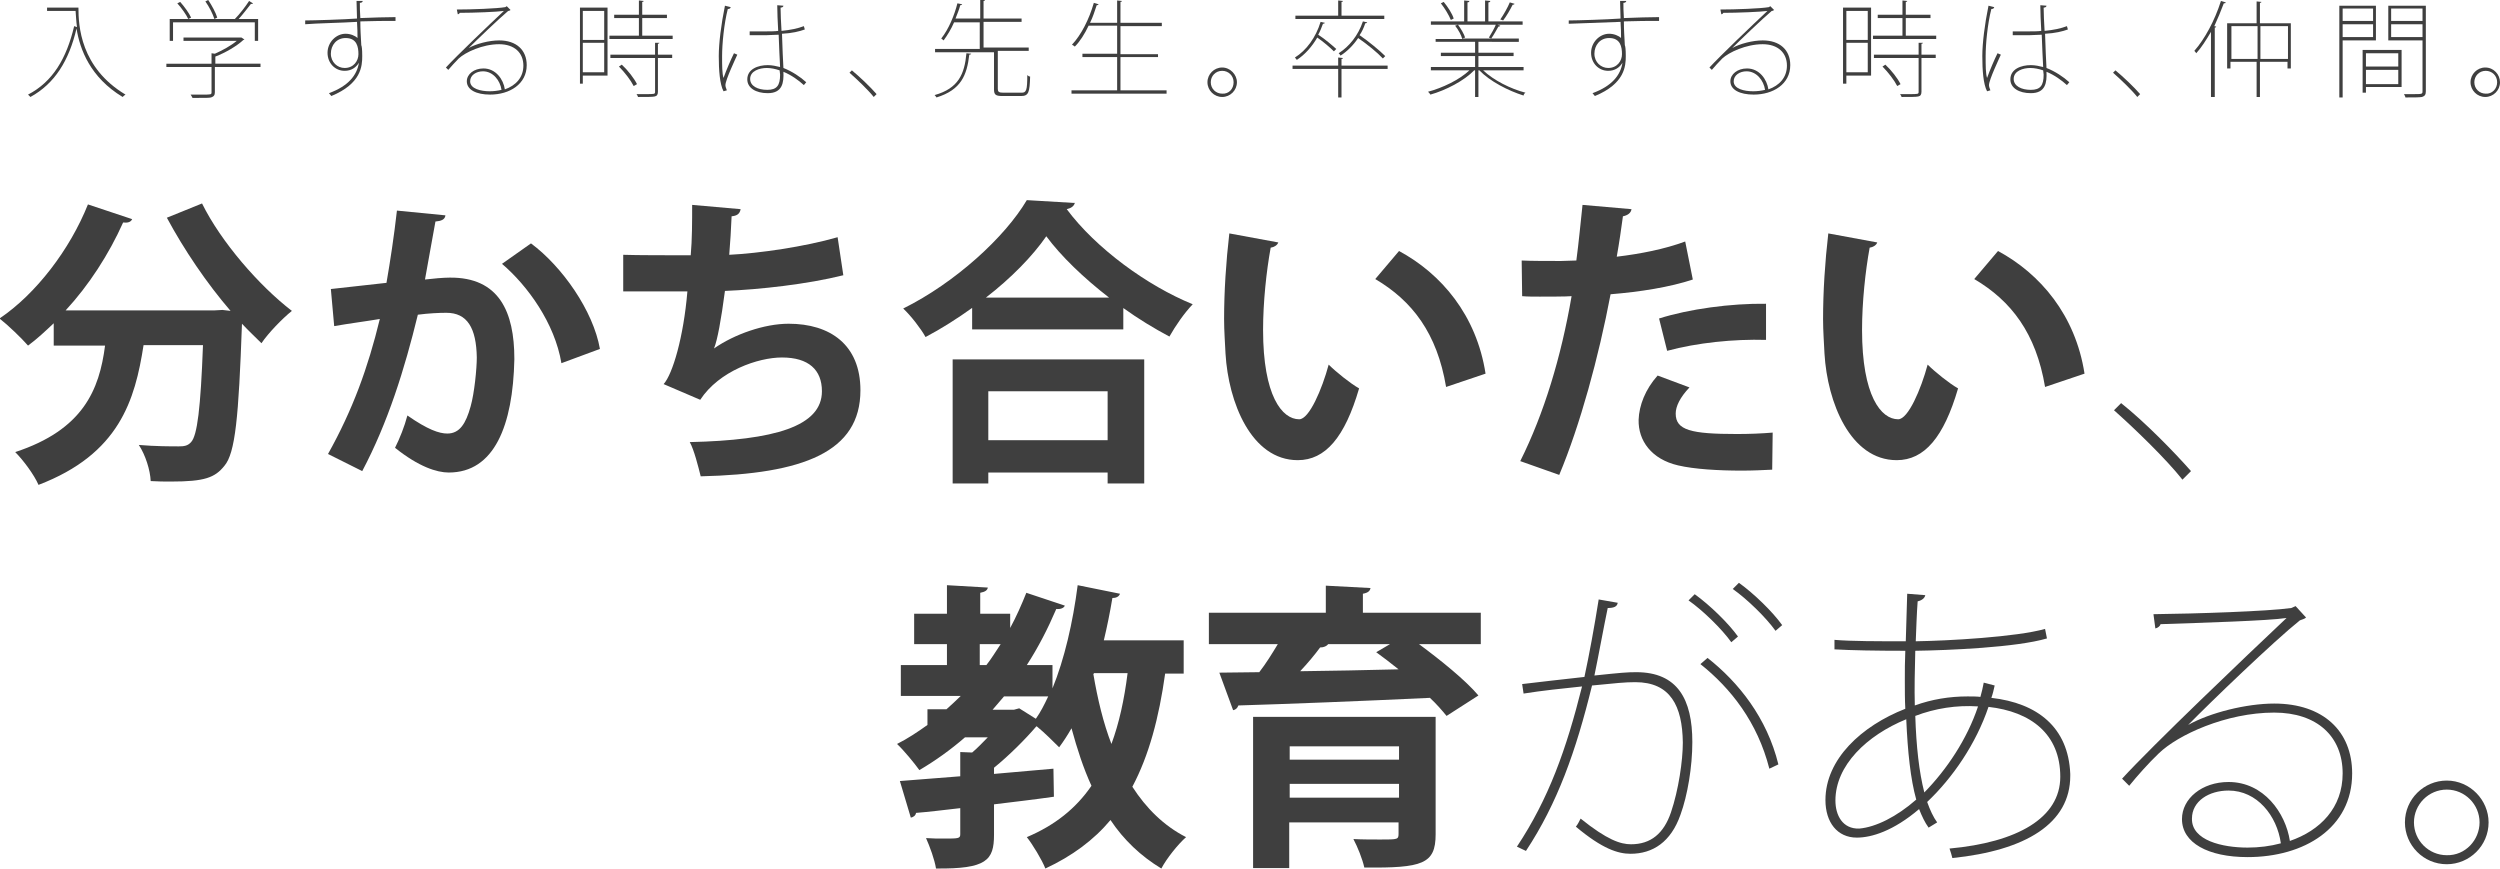
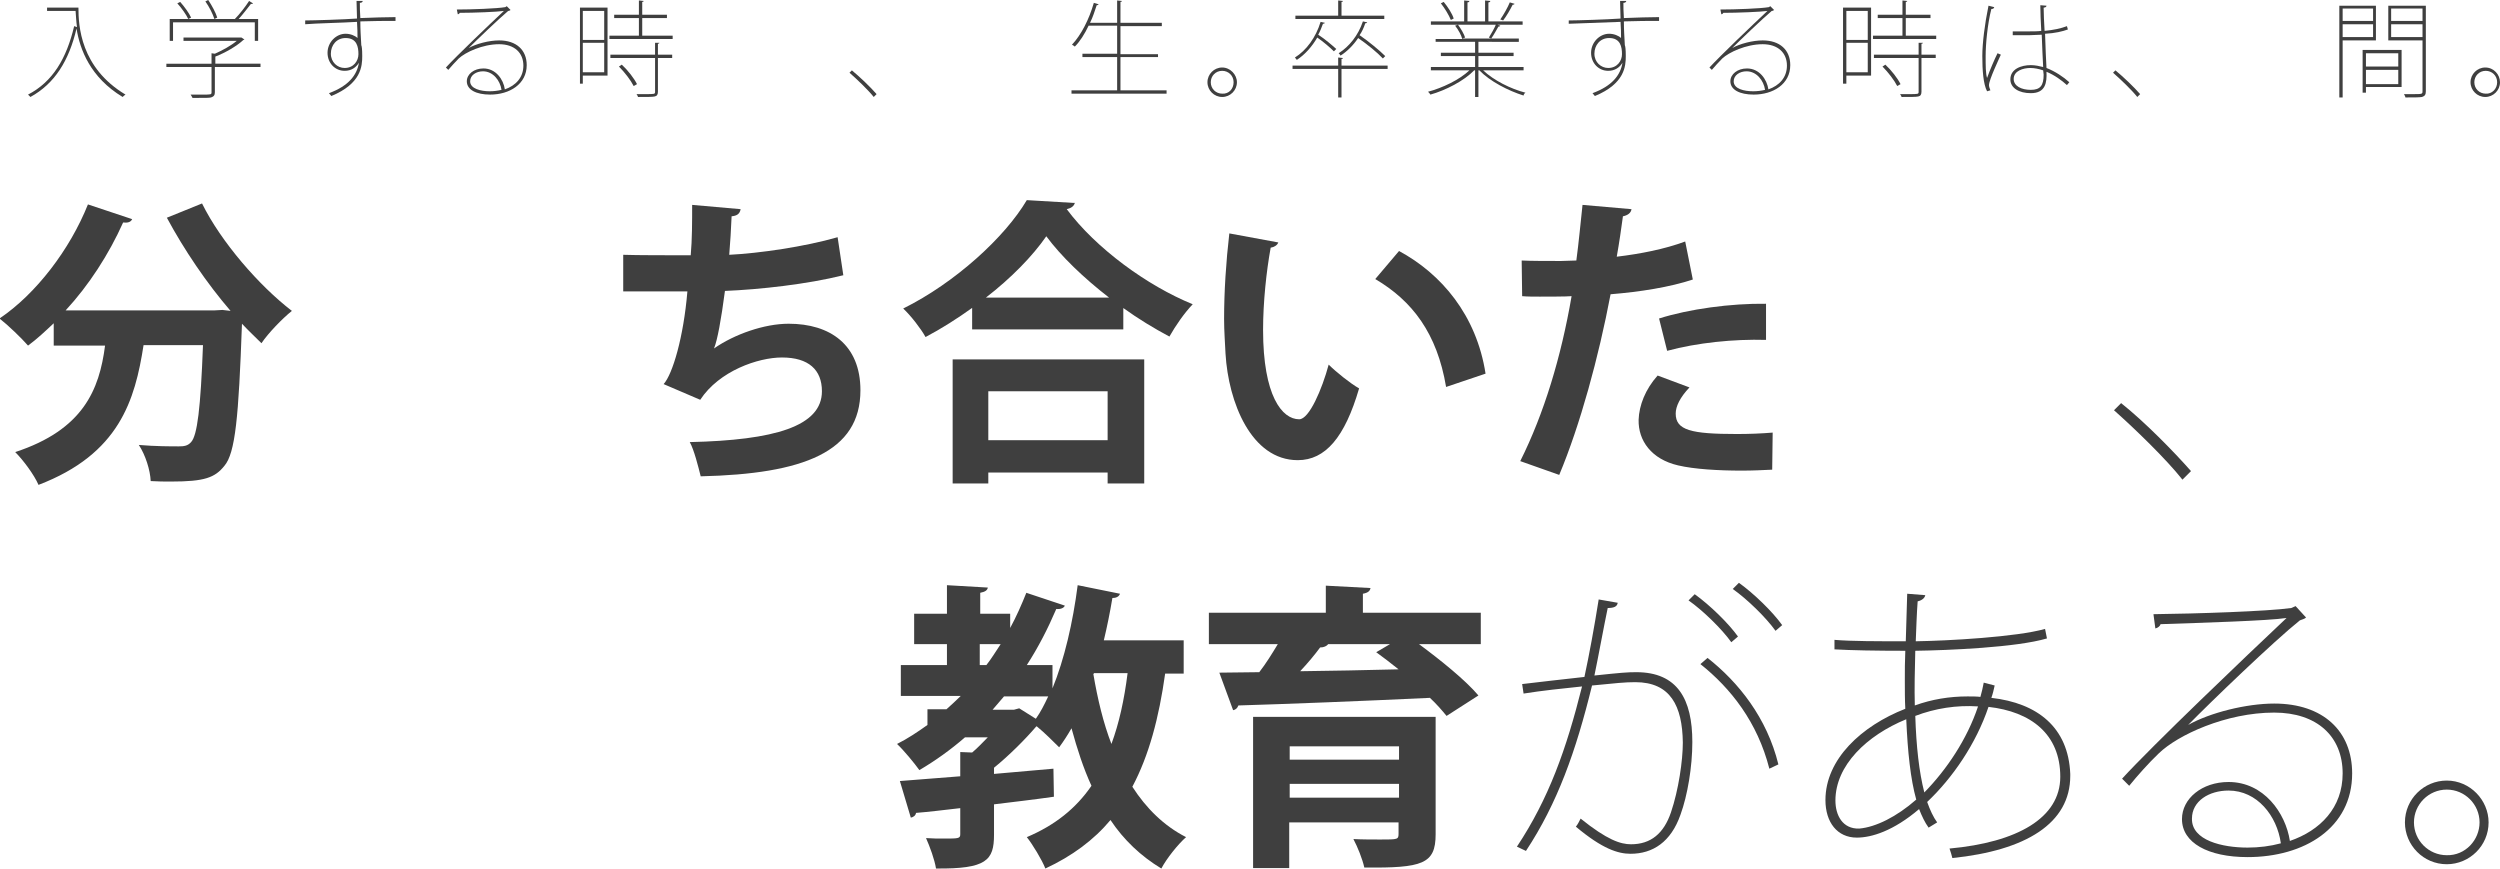
<svg xmlns="http://www.w3.org/2000/svg" version="1.1" id="レイヤー_1" x="0px" y="0px" width="525.9px" height="182.7px" viewBox="0 0 525.9 182.7" style="enable-background:new 0 0 525.9 182.7;" xml:space="preserve">
  <style type="text/css">
	.st0{fill:#3F3F3F;}
</style>
  <g>
    <g>
      <path class="st0" d="M48.5,65.4c-5-5.8-9.8-12.9-13.4-19.6l7.4-3c4,8.1,12,17.3,18.9,22.6c-2,1.6-5,4.7-6.4,6.8    c-1.3-1.3-2.7-2.6-4.1-4.1c-0.7,19.7-1.4,27.2-3.7,29.9c-2,2.5-4.2,3.3-11.2,3.3c-1.4,0-2.8,0-4.3-0.1c-0.1-2.3-1.1-5.5-2.5-7.6    c3.5,0.3,6.8,0.3,8.4,0.3c1.1,0,1.9-0.1,2.6-0.9c1.3-1.4,2-7.1,2.5-20.4H30.2C28.4,84.2,25.1,95.5,8.1,102    c-0.9-2.1-3.2-5.2-4.9-6.9C17.5,90.4,20.9,82,22.1,72.7H11.3V68c-1.8,1.7-3.5,3.3-5.4,4.7c-1.4-1.6-4.2-4.3-6-5.7    C7.6,61.8,14.7,52.5,18.5,43l9.3,3.1c-0.3,0.7-1.1,0.8-1.9,0.7c-3,6.7-7.2,13.2-12.1,18.5H45l1.8-0.1L48.5,65.4z" />
-       <path class="st0" d="M93.7,45.3c-0.1,0.9-0.9,1.2-2.1,1.3c-0.6,3.1-1.5,8.5-2.2,12.2c1.6-0.2,3.9-0.4,5.2-0.4    c10.4-0.1,13.6,7.2,13.6,17.1v0.1c-0.3,13.9-4.2,23.8-13.8,23.8c-2.5,0-6.3-1.2-11.3-5.2c1-2,2-4.5,2.6-6.8c4.3,3,6.7,3.8,8.4,3.8    c2.6,0,3.9-2.1,4.9-5.7c0.8-2.8,1.3-8,1.3-10.3c-0.1-6.2-2-9.4-6.4-9.4c-1.5,0-3.7,0.1-6,0.4c-2.8,11.5-6.3,22.7-11.7,32.9    L69,95.5c5.2-9.3,8.4-18.1,10.9-28.4c-2.3,0.4-6.8,1-9.6,1.5l-0.7-7.8l11.7-1.3c0.8-4.6,1.6-9.9,2.2-15.2L93.7,45.3z M118.1,76.4    c-1.4-8.4-7.1-16.3-12.5-20.9l6.1-4.3c6.6,4.9,13.1,14.2,14.5,22.2L118.1,76.4z" />
      <path class="st0" d="M177.4,57.9c-7.6,1.9-17.6,3-24.9,3.3c-0.8,6.1-1.6,10.4-2.3,12.1c4.3-3,10.6-5.2,15.7-5.2    c8.7,0,15.1,4.4,15.1,14c0,13-12,17.6-33.6,18.1c-0.5-2-1.4-5.6-2.3-7.2c17.8-0.4,27.8-3.3,27.8-10.7c0-4.5-2.8-7.1-8.4-7.1    c-5,0-13.2,2.8-17.2,8.9l-7.7-3.3c1.9-2.1,4.2-9.9,5-19.5h-13.5v-7.7c2.9,0.1,9.6,0.1,14.2,0.1c0.3-3.3,0.3-7.1,0.3-10.6l10.2,0.9    c-0.2,1.1-0.9,1.4-1.9,1.5c-0.1,2.7-0.3,5.6-0.5,8.1c6.2-0.3,15.9-1.7,22.8-3.7L177.4,57.9z" />
      <path class="st0" d="M204.6,64.7c-3.2,2.3-6.5,4.4-9.9,6.2c-1-1.8-3.1-4.5-4.7-6c10.9-5.4,21.4-15,26-22.8l10.1,0.6    c-0.2,0.7-0.8,1.1-1.7,1.3c6.1,8.2,16.9,16.1,26.5,20c-1.8,1.9-3.6,4.5-4.9,6.8c-3.2-1.7-6.5-3.7-9.7-6v4.5h-31.8V64.7z     M200.4,101.7V75.6h40.3v26.1H233v-2.3h-25.1v2.3H200.4z M233.3,62.6c-5.3-4.1-10.1-8.7-13.2-12.9c-2.9,4.2-7.4,8.8-12.7,12.9    H233.3z M233,82.3h-25.1v10.3H233V82.3z" />
      <path class="st0" d="M268.9,51c-0.2,0.6-0.9,1-1.6,1.1c-0.9,4.9-1.6,11.5-1.6,17.3c0,13.9,4,18.8,7.6,18.8c2.1,0,4.8-6.3,6.2-11.5    c1.5,1.5,4.6,4,6.4,5c-3,10.3-7.1,15.1-12.9,15.1c-9.8,0-14.6-12.2-15.2-22.4c-0.1-2.3-0.3-4.7-0.3-7.3c0-5.7,0.4-12,1.1-18    L268.9,51z M304.2,81.4c-1.9-11.3-7.1-18.1-14.9-22.7l5-5.9c8.9,4.8,16.3,13.5,18.2,25.8L304.2,81.4z" />
      <path class="st0" d="M356.1,58.8c-4.8,1.6-11.1,2.6-17.3,3.1c-2.5,13.2-6.4,27.5-10.8,38l-8.2-2.9c5-10,8.6-21.9,10.8-34.7    c-1,0.1-5.5,0.1-6.7,0.1c-1.3,0-2.6,0-3.7-0.1l-0.1-7.5c2,0.1,5.3,0.1,8.3,0.1c1,0,2.1-0.1,3.2-0.1c0.5-3.7,0.9-8,1.3-11.7    l10.3,0.9c-0.1,0.8-0.8,1.3-1.8,1.5c-0.3,2.3-0.8,5.7-1.3,8.5c5-0.6,10.1-1.6,14.4-3.2L356.1,58.8z M372.8,98.8    c-2,0.1-4.2,0.2-6.4,0.2c-4.9,0-10-0.3-13.4-1.1c-5.6-1.3-8.4-5.2-8.3-9.6c0.1-3,1.4-6.4,4-9.3l6.7,2.5c-2,2.1-2.9,4-2.9,5.5    c0,3.5,3.2,4.3,12.9,4.3c2.5,0,5.2-0.1,7.5-0.3L372.8,98.8z M349,67c6.3-2,15.1-3.2,22.5-3.1v7.6c-6.8-0.2-14.5,0.6-20.8,2.3    L349,67z" />
-       <path class="st0" d="M394.9,51c-0.2,0.6-0.9,1-1.6,1.1c-0.9,4.9-1.6,11.5-1.6,17.3c0,13.9,4,18.8,7.6,18.8c2.1,0,4.8-6.3,6.2-11.5    c1.5,1.5,4.6,4,6.4,5c-3,10.3-7.1,15.1-12.9,15.1c-9.8,0-14.6-12.2-15.2-22.4c-0.1-2.3-0.3-4.7-0.3-7.3c0-5.7,0.4-12,1.1-18    L394.9,51z M430.2,81.4c-1.9-11.3-7.1-18.1-14.9-22.7l5-5.9c8.9,4.8,16.3,13.5,18.2,25.8L430.2,81.4z" />
      <path class="st0" d="M446.2,84.8c4.9,3.9,11,10.1,14.7,14.3l-1.8,1.8c-3.4-4.3-9.9-10.6-14.4-14.6L446.2,84.8z" />
      <path class="st0" d="M248.9,141.7h-3.8c-1.3,9.3-3.4,17.2-6.9,23.8c2.9,4.5,6.6,8.2,11.3,10.6c-1.7,1.5-4.1,4.5-5.2,6.6    c-4.3-2.6-7.9-6-10.7-10.2c-3.5,4.2-8.1,7.6-13.7,10.2c-0.7-1.8-2.7-5.1-3.9-6.6c5.9-2.5,10.3-6,13.6-10.8    c-1.7-3.7-3-7.7-4.2-12.1c-0.8,1.4-1.7,2.8-2.6,4c-1.1-1.1-3.1-3.1-4.7-4.4H218c-2.3,2.7-5.7,6.1-8.9,8.7v1.3l12.5-1.1l0.1,5.9    c-4.2,0.6-8.5,1.1-12.6,1.6v6.4c0,5.4-1.6,7.2-12.2,7.1c-0.3-1.9-1.3-4.6-2.1-6.4c1.3,0.1,2.6,0.1,3.7,0.1c3.1,0,3.5,0,3.5-0.9    V170c-3.5,0.4-6.7,0.8-9.3,1c-0.1,0.6-0.6,0.9-1.1,1l-2.3-7.7c3.5-0.3,7.9-0.6,12.7-1v-5.1l2.5,0.1c1.1-0.9,2.2-2.1,3.3-3.2H203    c-3,2.6-6.2,4.9-9.6,6.9c-1-1.4-3.3-4.2-4.7-5.5c2.2-1.1,4.3-2.5,6.4-4v-3.3h4c1-0.9,2-1.8,3-2.8h-12.6v-6.5h9.7v-4.4h-6.9v-6.4    h6.9v-6l8.6,0.5c-0.1,0.6-0.6,0.9-1.6,1.1v4.4h6.3v3c1.3-2.4,2.4-4.9,3.4-7.4l8.1,2.7c-0.2,0.5-0.9,0.8-1.8,0.7    c-1.8,4.2-3.8,8.1-6.2,11.8h5.4v4.9c2.5-6.1,4.3-13.9,5.3-21.7l8.9,1.8c-0.2,0.6-0.8,0.9-1.6,0.9c-0.5,3-1.1,6-1.8,8.9h16.8V141.7    z M206.1,135.5v4.4h1.4c1.1-1.4,2-2.9,3-4.4H206.1z M214.4,149l3.5,2.2c1-1.4,1.8-3,2.6-4.7h-9.3l-2.4,2.8h4.5L214.4,149z     M230.1,141.7l-0.1,0.1c0.9,5.3,2.1,10.3,3.8,14.7c1.6-4.3,2.7-9.3,3.4-14.9H230.1z" />
      <path class="st0" d="M311.5,128.9v6.6h-13c4.6,3.4,9.8,7.6,12.5,10.8l-6.7,4.3c-0.9-1.1-2.1-2.5-3.5-3.8    c-14.8,0.7-30.2,1.3-40.3,1.6c-0.2,0.6-0.6,0.9-1.1,1l-2.9-7.9l8.4-0.1c1.4-1.8,2.7-3.9,3.9-5.9h-14.5v-6.6h24.6v-5.7l9.4,0.5    c-0.1,0.6-0.5,1-1.6,1.2v4H311.5z M302,150.8v24.7c0,6.3-2.8,7.1-15,7c-0.4-1.8-1.4-4.3-2.3-6c1.8,0.1,4.1,0.1,5.7,0.1    c3.7,0,3.8,0,3.8-1.3V173h-23v9.6h-7.6v-31.8H302z M294.3,157h-23v2.8h23V157z M271.3,167.8h23v-2.9h-23V167.8z M292.4,135.5h-13    c-0.3,0.4-0.9,0.7-1.7,0.7c-1.1,1.5-2.6,3.3-4.2,5c6.5-0.1,13.6-0.2,20.7-0.4c-1.6-1.3-3.2-2.5-4.7-3.6L292.4,135.5z" />
      <path class="st0" d="M340.3,126.8c-0.1,0.8-0.8,1.1-2.1,1.1c-0.8,3.8-2,10.4-2.8,14.2c5.7-0.6,6.9-0.7,8.8-0.7    c8.7,0,11.8,5.7,11.8,14.7c0,5.2-1,11.2-2.5,15.3c-2,5.7-5.8,8.2-10.5,8.2c-2.6,0-5.9-1-11.5-5.7c0.4-0.5,0.7-1.1,1-1.7    c5.6,4.5,8.4,5.4,10.6,5.4c4.2,0,6.9-2.3,8.4-6.7c1.6-4.7,2.5-10.9,2.5-14.7c-0.1-7.7-2.6-12.7-10-12.7c-2.2,0-4,0.2-9.1,0.7    c-3.4,13.9-7.3,24.8-13.9,34.8l-1.9-0.9c6.7-10.1,10.4-20.5,13.7-33.7c-3.9,0.4-8.6,0.9-12.3,1.5l-0.3-2c3.3-0.4,8.6-1,13.1-1.5    c1-4.6,2.1-10.6,3-16.3L340.3,126.8z M356.5,125c3.2,2.3,7.1,6.1,9.1,8.9l-1.4,1.2c-2-2.8-6-6.7-9-8.8L356.5,125z M372.2,161.7    c-2.5-9.8-8.1-16.9-14.5-22l1.5-1.3c6.5,5.1,12.5,12.6,14.9,22.4L372.2,161.7z M365.8,122.6c3.2,2.3,7.1,6.1,9.1,8.9l-1.4,1.2    c-2-2.8-6-6.7-9-8.8L365.8,122.6z" />
      <path class="st0" d="M419.6,144.2c-0.2,0.9-0.4,1.8-0.7,2.6c9.7,1.1,16.2,6.2,16.6,16v0.4c0,10-9.3,15.7-24.8,17.3    c-0.1-0.4-0.4-1.5-0.6-2c14.2-1.3,23.3-6.4,23.3-15.1c0-9-6.2-13.7-15.1-14.7c-2.6,7.7-7.5,14.9-12.9,20c0.6,1.7,1.3,3.2,2.1,4.3    l-1.8,1.1c-0.8-1.1-1.4-2.4-2-3.9c-5.4,4.6-10,6-13.1,6c-4.1,0-6.6-3.2-6.6-7.9c0-8.6,7.6-15.6,16.8-19.2    c-0.1-1.9-0.1-3.8-0.1-5.9s0-4.2,0.1-6.3c-6.2,0-11.5-0.1-14.9-0.3v-2c3.5,0.3,9.1,0.3,15,0.3c0.1-3,0.2-6.8,0.3-10l3.8,0.3    c-0.1,0.6-0.7,1.1-1.6,1.3c-0.2,2.6-0.3,5.9-0.4,8.4c6.8-0.1,21.2-0.9,27.2-2.6l0.4,2c-6.4,1.9-20.8,2.5-27.7,2.6    c-0.1,4.1-0.2,7.9-0.1,11.5c3.6-1.3,7.3-1.9,11.1-1.9c0.9,0,1.9,0,2.7,0.1c0.3-1,0.5-2,0.7-3L419.6,144.2z M403.1,168.2    c-1.2-4.3-1.8-10-2.1-16.9c-8.3,3.4-14.9,9.7-14.9,17.1c0,3.1,1.5,6,5,5.9C394.6,174,399,171.8,403.1,168.2z M416.1,148.6    c-4.5-0.3-9,0.4-13.2,2c0.2,6.4,0.8,11.8,1.9,16.1C409.5,161.9,413.8,155.5,416.1,148.6z" />
      <path class="st0" d="M460.3,152.5c4.6-2.6,12.3-4.5,18.1-4.5c10.3,0,16.4,5.8,16.4,14.7c0,11.5-10.1,17.6-22,17.6    c-8.3,0-13.8-3-13.8-8c0-4.3,4.2-7.8,9.8-7.8c7.4,0,12,6.5,12.9,12.4c6.4-2.2,11.1-7,11.1-14.2c0-7.8-5.4-12.8-14.4-12.8    c-10.1,0-20.3,4.7-24.3,8.6c-2.1,2-4.5,4.7-6.2,6.8l-1.5-1.5c6.4-7,26-25.7,34.6-33.8c-4,0.6-17.8,1-26.5,1.3    c-0.1,0.4-0.6,0.8-1.1,0.9l-0.4-3c8.9-0.1,24.1-0.6,29-1.3l0.9-0.4l2.2,2.4c-0.3,0.3-0.8,0.4-1.3,0.6    C478.3,134.9,465,147.7,460.3,152.5L460.3,152.5z M472.8,178.3c2.4,0,4.8-0.3,7-0.9c-0.8-5.8-5-11.1-11-11.1    c-4.1,0-7.7,2.2-7.7,5.9C461,176.8,467.5,178.3,472.8,178.3z" />
      <path class="st0" d="M523.5,173c0,4.9-4,8.8-8.8,8.8c-4.9,0-8.8-4-8.8-8.8c0-4.9,4-8.8,8.8-8.8C519.6,164.2,523.5,168.3,523.5,173    z M521.6,173c0-3.8-3.1-6.9-6.9-6.9s-6.9,3.1-6.9,6.9s3.1,6.9,6.9,6.9C518.6,180,521.6,176.7,521.6,173z" />
    </g>
  </g>
  <g>
    <g>
      <path class="st0" d="M15.9,1.6h0.6c0,3.8,0.4,12.6,9.9,18.3c-0.2,0.1-0.4,0.3-0.6,0.5c-6.8-4.1-9-10-9.7-14.4    c-1.6,6.8-4.6,11.6-9.7,14.4c-0.1-0.1-0.4-0.4-0.5-0.5c5.2-2.7,8.1-7.6,9.7-14.4l0.6,0.2c-0.2-1.3-0.2-2.4-0.3-3.4h-6V1.6    L15.9,1.6L15.9,1.6z" />
      <path class="st0" d="M54.8,13.4v0.7h-9.6v5.3c0,0.6-0.2,0.9-0.8,1.1c-0.5,0.1-1,0.1-3.9,0.1c-0.1-0.2-0.2-0.4-0.4-0.7    c1,0,1.9,0,2.5,0c1.8,0,1.9,0,1.9-0.5v-5.3h-9.5v-0.7h9.5v-2.2l0.7,0.1c1.6-0.7,3.4-1.7,4.6-2.7H38.6V7.9h12l0.2,0l0.6,0.4    c0,0.1-0.2,0.1-0.2,0.1c-1.4,1.3-3.8,2.7-5.9,3.5v1.5H54.8z M36.4,4.7v3.9h-0.7V4h13.7c1-1,2.3-2.7,3-3.8l0.8,0.5    c0,0.1-0.2,0.2-0.4,0.1C52.1,1.7,51.1,3,50.2,4h4.1v4.6h-0.7V4.7H36.4z M39.6,4c-0.4-0.9-1.4-2.3-2.3-3.3l0.6-0.3    c0.9,1,1.9,2.4,2.3,3.3L39.6,4z M43.8,0c0.8,1.2,1.6,2.7,1.9,3.7l-0.6,0.3c-0.3-1-1.1-2.6-1.9-3.7L43.8,0z" />
      <path class="st0" d="M64.2,4.3c1.8,0,8.1-0.2,10.9-0.4c0-0.4-0.1-3.7-0.1-3.7l1.3,0c0,0.2-0.2,0.4-0.6,0.4c0,0.7,0,2,0.1,3.2    c2.6-0.1,5.4-0.2,7.4-0.2v0.8c-2.1,0-4.8,0-7.4,0.1c0,1.9,0.1,3,0.2,5c0.1,0.2,0.2,0.8,0.2,2.3c0,2.1-0.2,5.8-6.5,8.4l-0.5-0.6    c4.1-1.5,5.9-3.8,6.3-6.4h0c-0.6,1-1.6,1.7-3,1.7c-2,0-3.6-1.6-3.6-3.8c0-2.2,1.8-4,3.8-4c1,0,2,0.4,2.5,0.9c0-0.1,0-0.2,0-0.3    c0-0.5,0-1.8-0.1-3.1C72,4.8,66.5,4.9,64.2,5.1L64.2,4.3z M75.4,11.4c0-1.5-0.3-3.4-2.7-3.4c-1.9,0-3.1,1.5-3.1,3.3    c0,1.8,1.4,3,2.9,3C74.4,14.3,75.4,12.8,75.4,11.4z" />
      <path class="st0" d="M98.6,10.1c1.6-0.9,4.3-1.6,6.4-1.6c3.6,0,5.8,2,5.8,5.2c0,4-3.6,6.2-7.7,6.2c-2.9,0-4.9-1-4.9-2.8    c0-1.5,1.5-2.7,3.5-2.7c2.6,0,4.2,2.3,4.5,4.4c2.3-0.8,3.9-2.5,3.9-5c0-2.7-1.9-4.5-5.1-4.5c-3.5,0-7.1,1.7-8.5,3    c-0.7,0.7-1.6,1.7-2.2,2.4l-0.5-0.5c2.3-2.5,9.1-9,12.2-11.9c-1.4,0.2-6.3,0.4-9.3,0.4c0,0.1-0.2,0.3-0.4,0.3l-0.2-1    c3.1,0,8.5-0.2,10.2-0.5l0.3-0.2l0.8,0.8c-0.1,0.1-0.3,0.2-0.5,0.2C105,3.9,100.3,8.4,98.6,10.1L98.6,10.1z M103,19.2    c0.8,0,1.7-0.1,2.5-0.3c-0.3-2-1.8-3.9-3.9-3.9c-1.4,0-2.7,0.8-2.7,2.1C98.9,18.7,101.2,19.2,103,19.2z" />
      <path class="st0" d="M127.8,1.6v14.3h-5.2v1.7H122v-16H127.8z M127.1,2.3h-4.5v6.1h4.5V2.3z M122.6,15.2h4.5V9h-4.5V15.2z     M135.1,7.5h6.4v0.7h-13.3V7.5h6.2V3.8h-5.2V3.1h5.2v-3l1,0.1c0,0.1-0.1,0.2-0.3,0.2v2.7h5.2v0.7h-5.2V7.5z M138.7,9    c0,0.1-0.1,0.2-0.3,0.2v2.3h3v0.7h-3v7.1c0,0.6-0.2,0.9-0.7,1c-0.5,0.1-1.6,0.1-3.5,0.1c0-0.2-0.2-0.4-0.3-0.6c0.7,0,1.4,0,1.9,0    c1.9,0,2,0,2-0.5v-7.1h-9.4v-0.7h9.4V9L138.7,9z M133.3,18.1c-0.6-1.2-1.9-2.9-3.1-4.1l0.6-0.4c1.3,1.2,2.6,2.9,3.2,4.1    L133.3,18.1z" />
-       <path class="st0" d="M152.2,19.2c-0.8-1.5-1-4.5-1-7.4c0-2.7,0.5-6.7,1.3-10.6l1.2,0.3c0,0.2-0.2,0.4-0.6,0.4    c-0.8,3.1-1.2,7.4-1.2,9.9c0,2,0,3.7,0.3,4.6c0.6-1.7,1.6-4,2.2-5.2l0.7,0.3c-0.3,0.7-2.5,5.3-2.5,6.4c0,0.3,0.1,0.6,0.3,1.1    L152.2,19.2z M161.2,6.6c0.7,0,1.8,0,2.5-0.1c-0.1-2-0.2-3.8-0.2-5.4l1.3,0.1c0,0.2-0.2,0.4-0.6,0.4c0,1.4,0.1,3,0.2,4.9    c1.9-0.2,3.4-0.5,4.7-1l0.2,0.7c-1.1,0.4-2.7,0.8-4.8,0.9c0.1,2.8,0.2,5.8,0.3,7.2c1.8,0.7,3.6,1.9,4.8,3l-0.5,0.6    c-1.1-1-2.6-2.1-4.3-2.8c0.1,2.3-0.2,4.5-3.3,4.5c-2.5,0-4.3-1.1-4.3-2.9c0-2.2,2.3-3,4.3-3c0.9,0,1.8,0.2,2.6,0.4    c-0.1-1.6-0.2-4.3-0.3-6.8c-0.7,0-1.8,0.1-2.5,0.1h-3.6V6.6H161.2z M164,14.8c-0.9-0.3-1.8-0.5-2.7-0.5c-1.5,0-3.5,0.6-3.5,2.3    c0,1.5,1.6,2.3,3.6,2.3c2,0,2.7-0.9,2.7-3.2L164,14.8z" />
      <path class="st0" d="M179.2,14.8c1.7,1.4,3.9,3.5,5.2,5l-0.6,0.6c-1.2-1.5-3.5-3.7-5.1-5.1L179.2,14.8z" />
-       <path class="st0" d="M204.3,11.3c0,0.1-0.2,0.2-0.4,0.2c-0.5,4.3-1.7,7.4-6.9,9c-0.1-0.2-0.3-0.4-0.4-0.5c5-1.4,6.3-4.4,6.7-8.8    L204.3,11.3z M209.9,18.7c0,0.6,0.2,0.8,1.2,0.8h3.8c1,0,1.2-0.5,1.2-3.7c0.2,0.2,0.4,0.3,0.6,0.3c-0.1,3.3-0.3,4.1-1.9,4.1h-3.8    c-1.5,0-1.9-0.2-1.9-1.4v-7.8h-12.4v-0.7h9.4V4.7h-5.4c-0.6,1.4-1.4,2.7-2.2,3.8c-0.1-0.1-0.4-0.3-0.5-0.4c1.6-2,2.8-5,3.4-7.4    l1,0.2c0,0.1-0.2,0.2-0.4,0.2c-0.2,0.8-0.6,1.8-1,2.8h5.2v-4l1,0.1c0,0.1-0.1,0.2-0.3,0.2v3.7h8v0.7h-8v5.4h9.5v0.7H210    c0,0-0.1,0-0.1,0V18.7z" />
      <path class="st0" d="M235.7,19h9.7v0.7h-20V19h9.6v-7h-7.3v-0.7h7.3V5.4h-6c-0.8,1.7-1.8,3.3-2.9,4.4c-0.1-0.1-0.4-0.3-0.6-0.4    c1.9-2,3.6-5.3,4.6-8.8l1,0.3c0,0.1-0.2,0.2-0.4,0.2c-0.4,1.2-0.8,2.5-1.4,3.7h5.7V0.1l1,0.1c0,0.1-0.1,0.2-0.3,0.2v4.4h8.7v0.7    h-8.7v5.9h7.9V12h-7.9V19z" />
      <path class="st0" d="M260.2,17.3c0,1.7-1.4,3.1-3.1,3.1c-1.7,0-3.1-1.4-3.1-3.1s1.4-3.1,3.1-3.1C258.8,14.2,260.2,15.7,260.2,17.3    z M259.5,17.3c0-1.4-1.1-2.4-2.4-2.4c-1.4,0-2.4,1.1-2.4,2.4c0,1.4,1.1,2.4,2.4,2.4C258.5,19.8,259.5,18.7,259.5,17.3z" />
      <path class="st0" d="M291.9,13.8v0.7h-9.7v6h-0.7v-6h-9.6v-0.7h9.6v-1.7l1,0.1c0,0.1-0.1,0.2-0.3,0.2v1.4H291.9z M278.7,4.8    c0,0.1-0.2,0.2-0.4,0.2c-0.3,0.8-0.6,1.6-1,2.3c1.4,0.9,2.9,2.2,3.8,3l-0.5,0.5c-0.8-0.8-2.2-2-3.5-2.9c-1.1,1.9-2.6,3.6-4.3,4.7    c-0.1-0.1-0.3-0.4-0.4-0.5c2.4-1.5,4.4-4.2,5.4-7.5L278.7,4.8z M291.2,3.3V4h-18.7V3.3h9V0.1l1,0.1c0,0.1-0.1,0.2-0.3,0.2v2.9    H291.2z M290.9,12.3c-1.1-1.2-3.3-3-5.2-4.3c-1,1.5-2.3,2.8-3.7,3.7c-0.1-0.2-0.3-0.4-0.4-0.5c2.2-1.4,4.1-3.7,5.1-6.7l0.9,0.2    c0,0.1-0.2,0.2-0.4,0.2c-0.3,0.9-0.7,1.8-1.2,2.5c1.9,1.3,4.2,3.2,5.4,4.4L290.9,12.3z" />
      <path class="st0" d="M320.4,14.8H312c2.2,2.1,5.8,3.9,8.9,4.7c-0.2,0.1-0.4,0.4-0.4,0.6c-3.2-1-7.1-3-9.3-5.3H311v5.6h-0.7v-5.6    h-0.2c-2.1,2.2-6,4.2-9.2,5.1c-0.1-0.2-0.3-0.4-0.5-0.6c3-0.8,6.6-2.5,8.7-4.5H301v-0.7h9.3v-2.3h-7.2v-0.7h7.2V8.8H302V8.2h5.6    c-0.2-0.8-0.8-1.9-1.5-2.8l0.6-0.2c0.6,0.8,1.3,2,1.5,2.7l-0.6,0.2h11.9v0.7H311v2.3h7.4v0.7H311v2.3h9.5V14.8z M320.3,4.5v0.7    h-19.3V4.5h7V0.1l1.1,0.1c0,0.2-0.2,0.3-0.4,0.3v4h3.7V0.1l1.1,0.1c0,0.2-0.2,0.3-0.4,0.3v4H320.3z M303.7,0.4    c0.9,1.1,1.8,2.5,2.1,3.5l-0.6,0.3c-0.4-1-1.3-2.5-2.1-3.5L303.7,0.4z M315.6,5.4c0,0.1-0.2,0.2-0.4,0.2c-0.4,0.7-1,1.8-1.5,2.5    l-0.5-0.2c0.5-0.8,1.2-2,1.5-2.8L315.6,5.4z M318.6,0.8c0,0.1-0.2,0.2-0.4,0.2c-0.5,1-1.3,2.4-2,3.3c0,0-0.5-0.2-0.6-0.2    c0.7-1,1.6-2.6,2-3.6L318.6,0.8z" />
      <path class="st0" d="M330,4.3c1.8,0,8.1-0.2,10.9-0.4c0-0.4-0.1-3.7-0.1-3.7l1.3,0c0,0.2-0.2,0.4-0.6,0.4c0,0.7,0,2,0.1,3.2    c2.6-0.1,5.4-0.2,7.4-0.2v0.8c-2.1,0-4.8,0-7.4,0.1c0,1.9,0.1,3,0.2,5c0.1,0.2,0.2,0.8,0.2,2.3c0,2.1-0.2,5.8-6.5,8.4l-0.5-0.6    c4.1-1.5,5.9-3.8,6.3-6.4h0c-0.6,1-1.6,1.7-3,1.7c-2,0-3.6-1.6-3.6-3.8c0-2.2,1.8-4,3.8-4c1,0,2,0.4,2.5,0.9c0-0.1,0-0.2,0-0.3    c0-0.5,0-1.8-0.1-3.1c-3.1,0.1-8.5,0.3-10.9,0.4L330,4.3z M341.2,11.4c0-1.5-0.3-3.4-2.7-3.4c-1.9,0-3.1,1.5-3.1,3.3    c0,1.8,1.4,3,2.9,3C340.2,14.3,341.2,12.8,341.2,11.4z" />
      <path class="st0" d="M364.4,10.1c1.6-0.9,4.3-1.6,6.4-1.6c3.6,0,5.8,2,5.8,5.2c0,4-3.6,6.2-7.7,6.2c-2.9,0-4.9-1-4.9-2.8    c0-1.5,1.5-2.7,3.5-2.7c2.6,0,4.2,2.3,4.5,4.4c2.3-0.8,3.9-2.5,3.9-5c0-2.7-1.9-4.5-5.1-4.5c-3.5,0-7.1,1.7-8.5,3    c-0.7,0.7-1.6,1.7-2.2,2.4l-0.5-0.5c2.3-2.5,9.1-9,12.2-11.9c-1.4,0.2-6.3,0.4-9.3,0.4c0,0.1-0.2,0.3-0.4,0.3l-0.2-1    c3.1,0,8.5-0.2,10.2-0.5l0.3-0.2l0.8,0.8c-0.1,0.1-0.3,0.2-0.5,0.2C370.8,3.9,366.1,8.4,364.4,10.1L364.4,10.1z M368.8,19.2    c0.8,0,1.7-0.1,2.5-0.3c-0.3-2-1.8-3.9-3.9-3.9c-1.4,0-2.7,0.8-2.7,2.1C364.7,18.7,366.9,19.2,368.8,19.2z" />
      <path class="st0" d="M393.6,1.6v14.3h-5.2v1.7h-0.7v-16H393.6z M392.9,2.3h-4.5v6.1h4.5V2.3z M388.4,15.2h4.5V9h-4.5V15.2z     M400.9,7.5h6.4v0.7H394V7.5h6.2V3.8H395V3.1h5.2v-3l1,0.1c0,0.1-0.1,0.2-0.3,0.2v2.7h5.2v0.7h-5.2V7.5z M404.5,9    c0,0.1-0.1,0.2-0.3,0.2v2.3h3v0.7h-3v7.1c0,0.6-0.2,0.9-0.7,1c-0.5,0.1-1.6,0.1-3.5,0.1c0-0.2-0.2-0.4-0.3-0.6c0.7,0,1.4,0,1.9,0    c1.9,0,2,0,2-0.5v-7.1h-9.4v-0.7h9.4V9L404.5,9z M399.1,18.1c-0.6-1.2-1.9-2.9-3.1-4.1l0.6-0.4c1.3,1.2,2.6,2.9,3.2,4.1    L399.1,18.1z" />
      <path class="st0" d="M418,19.2c-0.8-1.5-1-4.5-1-7.4c0-2.7,0.5-6.7,1.3-10.6l1.2,0.3c0,0.2-0.2,0.4-0.6,0.4    c-0.8,3.1-1.2,7.4-1.2,9.9c0,2,0,3.7,0.3,4.6c0.6-1.7,1.6-4,2.2-5.2l0.7,0.3c-0.3,0.7-2.5,5.3-2.5,6.4c0,0.3,0.1,0.6,0.3,1.1    L418,19.2z M426.9,6.6c0.7,0,1.8,0,2.5-0.1c-0.1-2-0.2-3.8-0.2-5.4l1.3,0.1c0,0.2-0.2,0.4-0.6,0.4c0,1.4,0.1,3,0.2,4.9    c1.9-0.2,3.4-0.5,4.7-1l0.2,0.7c-1.1,0.4-2.7,0.8-4.8,0.9c0.1,2.8,0.2,5.8,0.3,7.2c1.8,0.7,3.6,1.9,4.8,3l-0.5,0.6    c-1.1-1-2.6-2.1-4.3-2.8c0.1,2.3-0.2,4.5-3.3,4.5c-2.5,0-4.3-1.1-4.3-2.9c0-2.2,2.3-3,4.3-3c0.9,0,1.8,0.2,2.6,0.4    c-0.1-1.6-0.2-4.3-0.3-6.8c-0.7,0-1.8,0.1-2.5,0.1h-3.6V6.6H426.9z M429.8,14.8c-0.9-0.3-1.8-0.5-2.7-0.5c-1.5,0-3.5,0.6-3.5,2.3    c0,1.5,1.6,2.3,3.6,2.3c2,0,2.7-0.9,2.7-3.2L429.8,14.8z" />
      <path class="st0" d="M445,14.8c1.7,1.4,3.9,3.5,5.2,5l-0.6,0.6c-1.2-1.5-3.5-3.7-5.1-5.1L445,14.8z" />
-       <path class="st0" d="M465.1,20.5V6.7c-1,1.7-2,3.3-3.1,4.5c-0.1-0.2-0.3-0.4-0.4-0.5c2.2-2.5,4.3-6.4,5.6-10.5l1,0.3    c0,0.2-0.2,0.2-0.4,0.2c-0.6,1.6-1.3,3.3-2,4.8l0.4,0.1c0,0.1-0.1,0.2-0.3,0.2v14.6H465.1z M475.5,4.9h6.4v9.5h-0.7V13h-5.8v7.4    h-0.7V13h-5.5v1.4h-0.7V4.9h6.2V0.3l1,0.1c0,0.1-0.1,0.2-0.3,0.2V4.9z M469.4,12.4h5.5V5.5h-5.5V12.4z M475.5,12.4h5.8V5.5h-5.8    V12.4z" />
      <path class="st0" d="M499.8,8.5h-7v12h-0.7V1.2h7.7V8.5z M499.2,1.8h-6.4v2.6h6.4V1.8z M492.8,7.8h6.4V5.1h-6.4V7.8z M505.2,10.5    v7.8h-7.5v1.2H497v-9H505.2z M504.5,11.2h-6.8V14h6.8V11.2z M497.7,17.7h6.8v-3h-6.8V17.7z M510.3,1.2v18c0,0.7-0.2,1-0.8,1.2    c-0.6,0.1-1.7,0.1-3.5,0.1c0-0.2-0.2-0.5-0.3-0.7c0.7,0,1.3,0,1.8,0c2,0,2.1,0,2.1-0.6V8.5h-7.2V1.2H510.3z M509.6,1.8H503v2.6    h6.6V1.8z M503,7.8h6.6V5.1H503V7.8z" />
      <path class="st0" d="M525.9,17.3c0,1.7-1.4,3.1-3.1,3.1c-1.7,0-3.1-1.4-3.1-3.1s1.4-3.1,3.1-3.1C524.6,14.2,525.9,15.7,525.9,17.3    z M525.3,17.3c0-1.4-1.1-2.4-2.4-2.4c-1.4,0-2.4,1.1-2.4,2.4c0,1.4,1.1,2.4,2.4,2.4C524.2,19.8,525.3,18.7,525.3,17.3z" />
    </g>
  </g>
</svg>